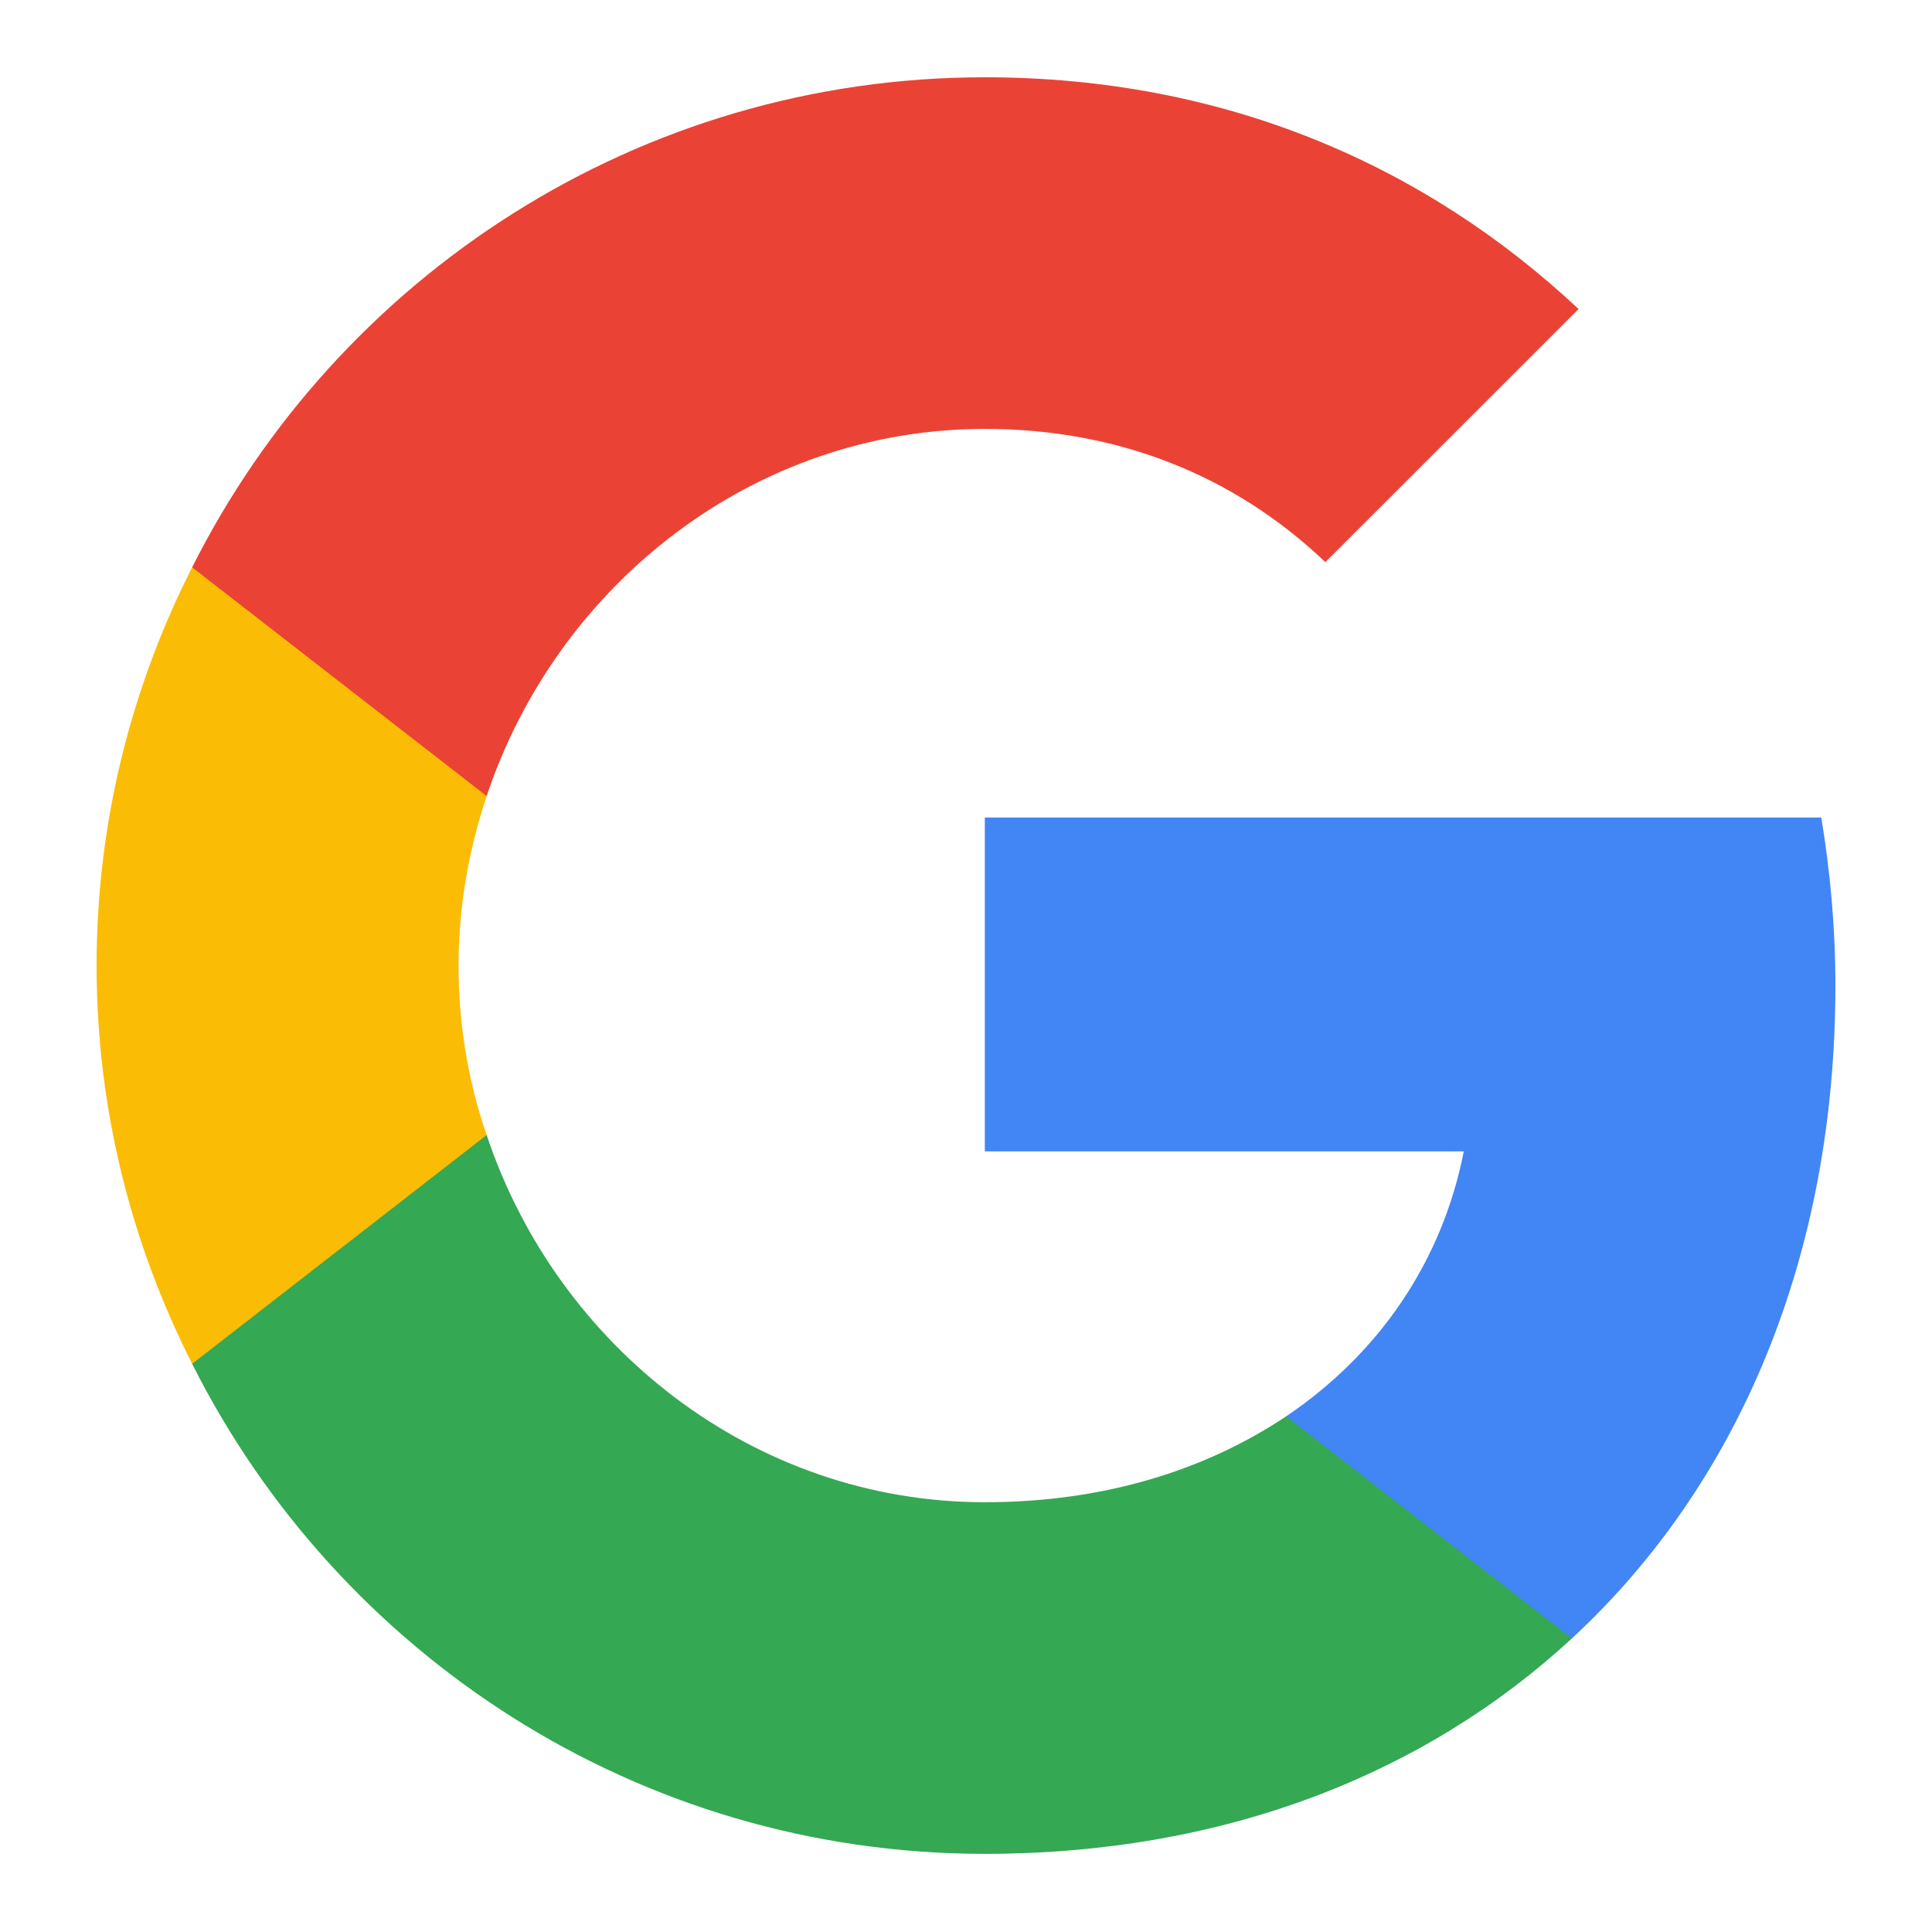
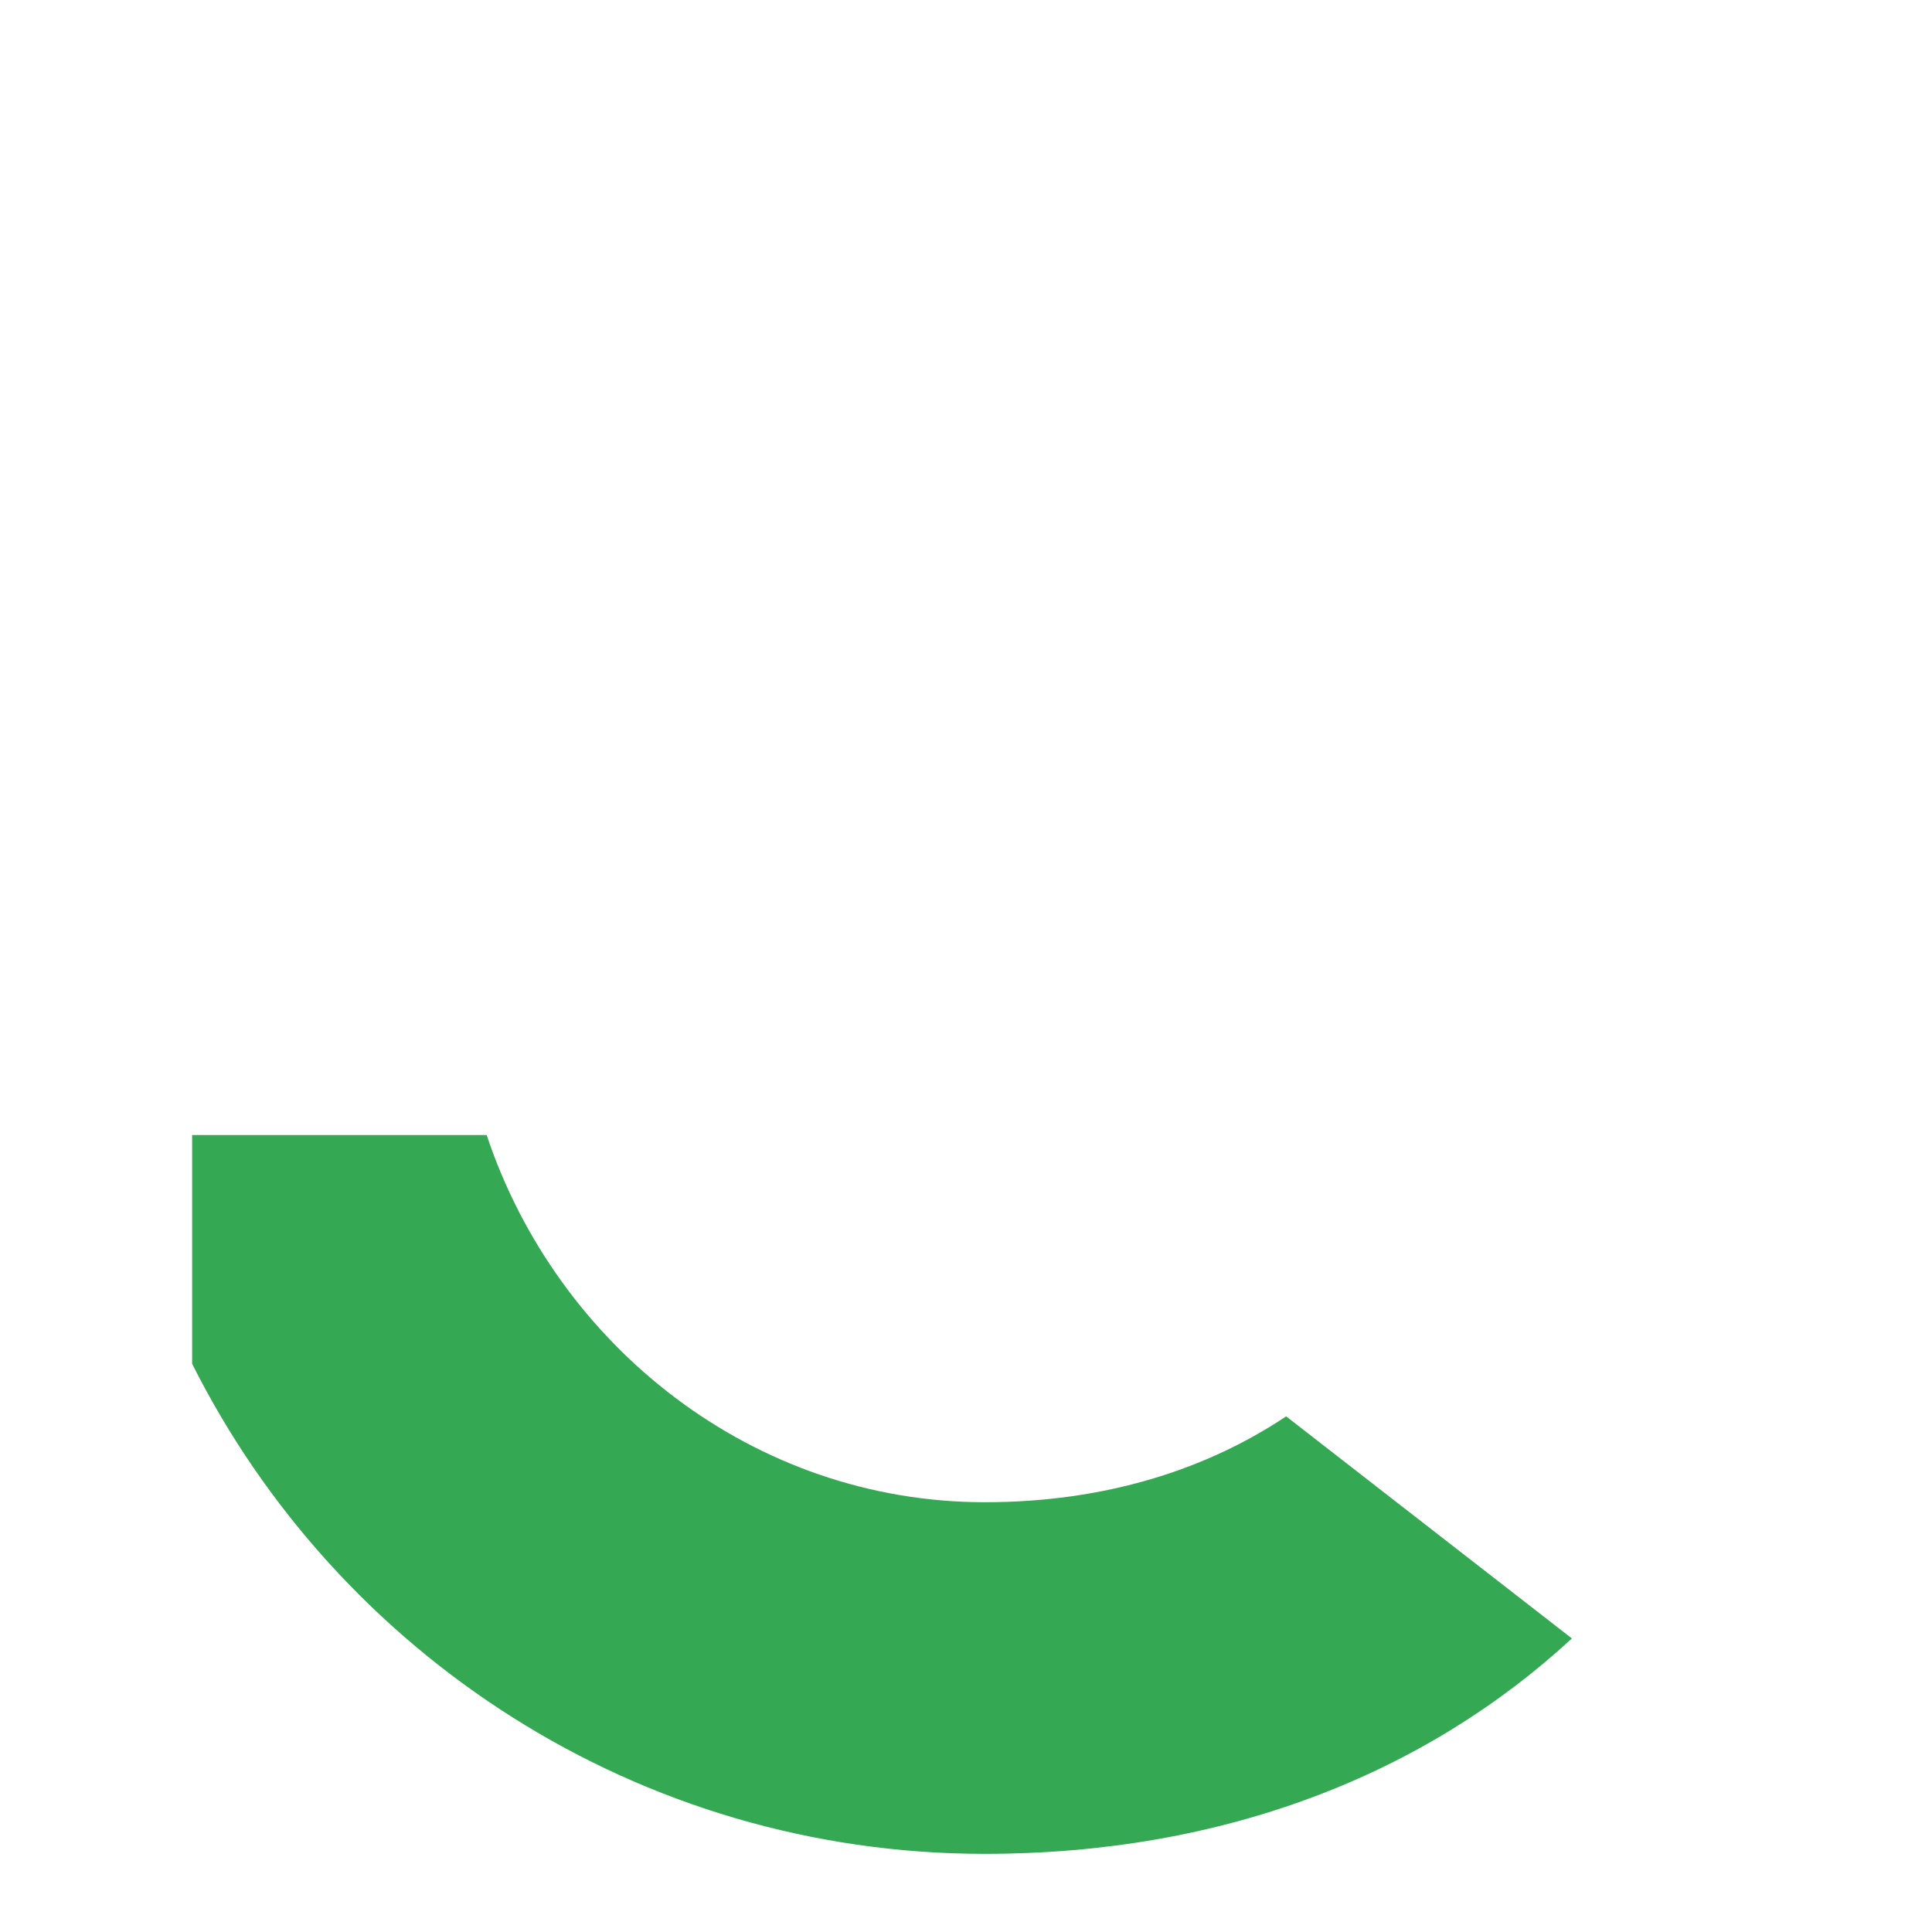
<svg xmlns="http://www.w3.org/2000/svg" width="20" height="20" viewBox="0 0 20 20" fill="none">
-   <path d="M19 10.202C19 9.597 18.946 9.022 18.854 8.463H10.195V11.919H15.153C14.931 13.053 14.28 14.011 13.314 14.662V16.961H16.272C18.004 15.359 19 12.999 19 10.202Z" fill="#4285F4" />
  <path d="M10.195 19.191C12.678 19.191 14.755 18.363 16.272 16.961L13.314 14.662C12.487 15.214 11.437 15.551 10.195 15.551C7.797 15.551 5.766 13.934 5.038 11.75H1.989V14.118C3.498 17.122 6.602 19.191 10.195 19.191Z" fill="#34A853" />
-   <path d="M5.038 11.75C4.847 11.198 4.747 10.608 4.747 9.995C4.747 9.382 4.854 8.792 5.038 8.241V5.873H1.989C1.36 7.114 1 8.509 1 9.995C1 11.482 1.36 12.877 1.989 14.118L5.038 11.75Z" fill="#FBBC05" />
-   <path d="M10.195 4.44C11.552 4.44 12.762 4.907 13.72 5.819L16.341 3.199C14.755 1.712 12.678 0.8 10.195 0.8C6.602 0.8 3.498 2.869 1.989 5.873L5.038 8.241C5.766 6.057 7.797 4.44 10.195 4.44Z" fill="#EA4335" />
</svg>